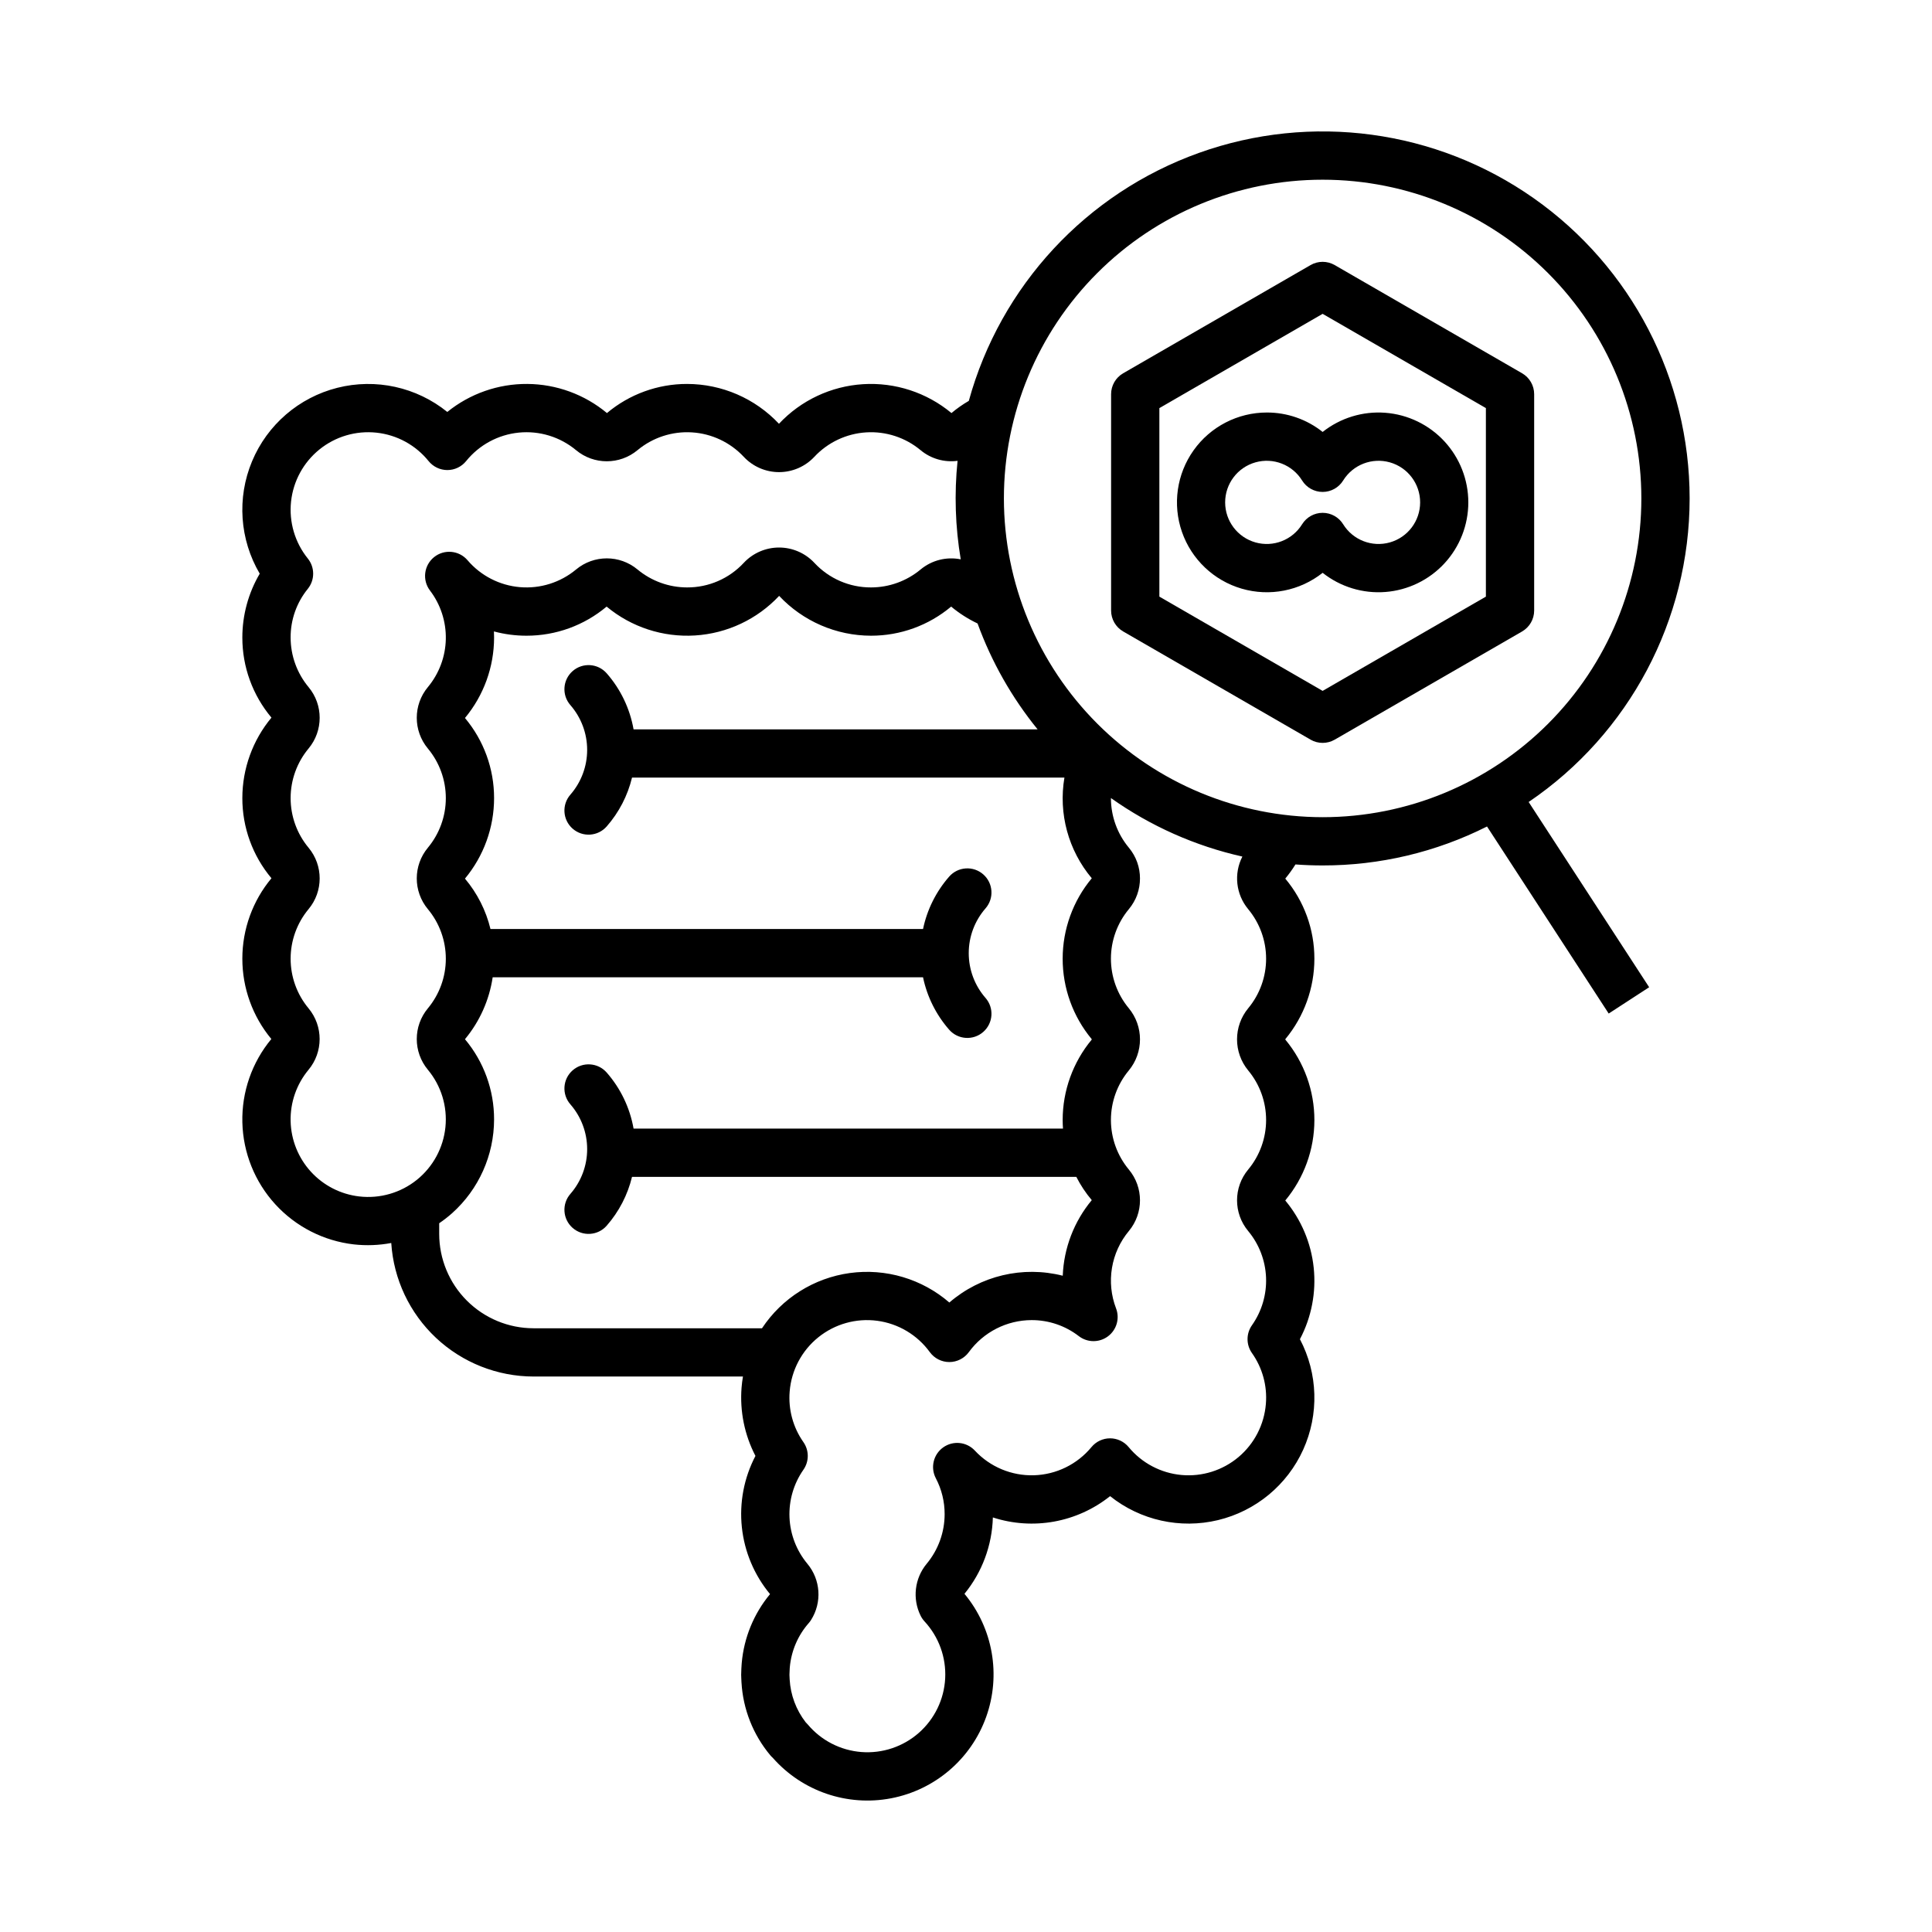
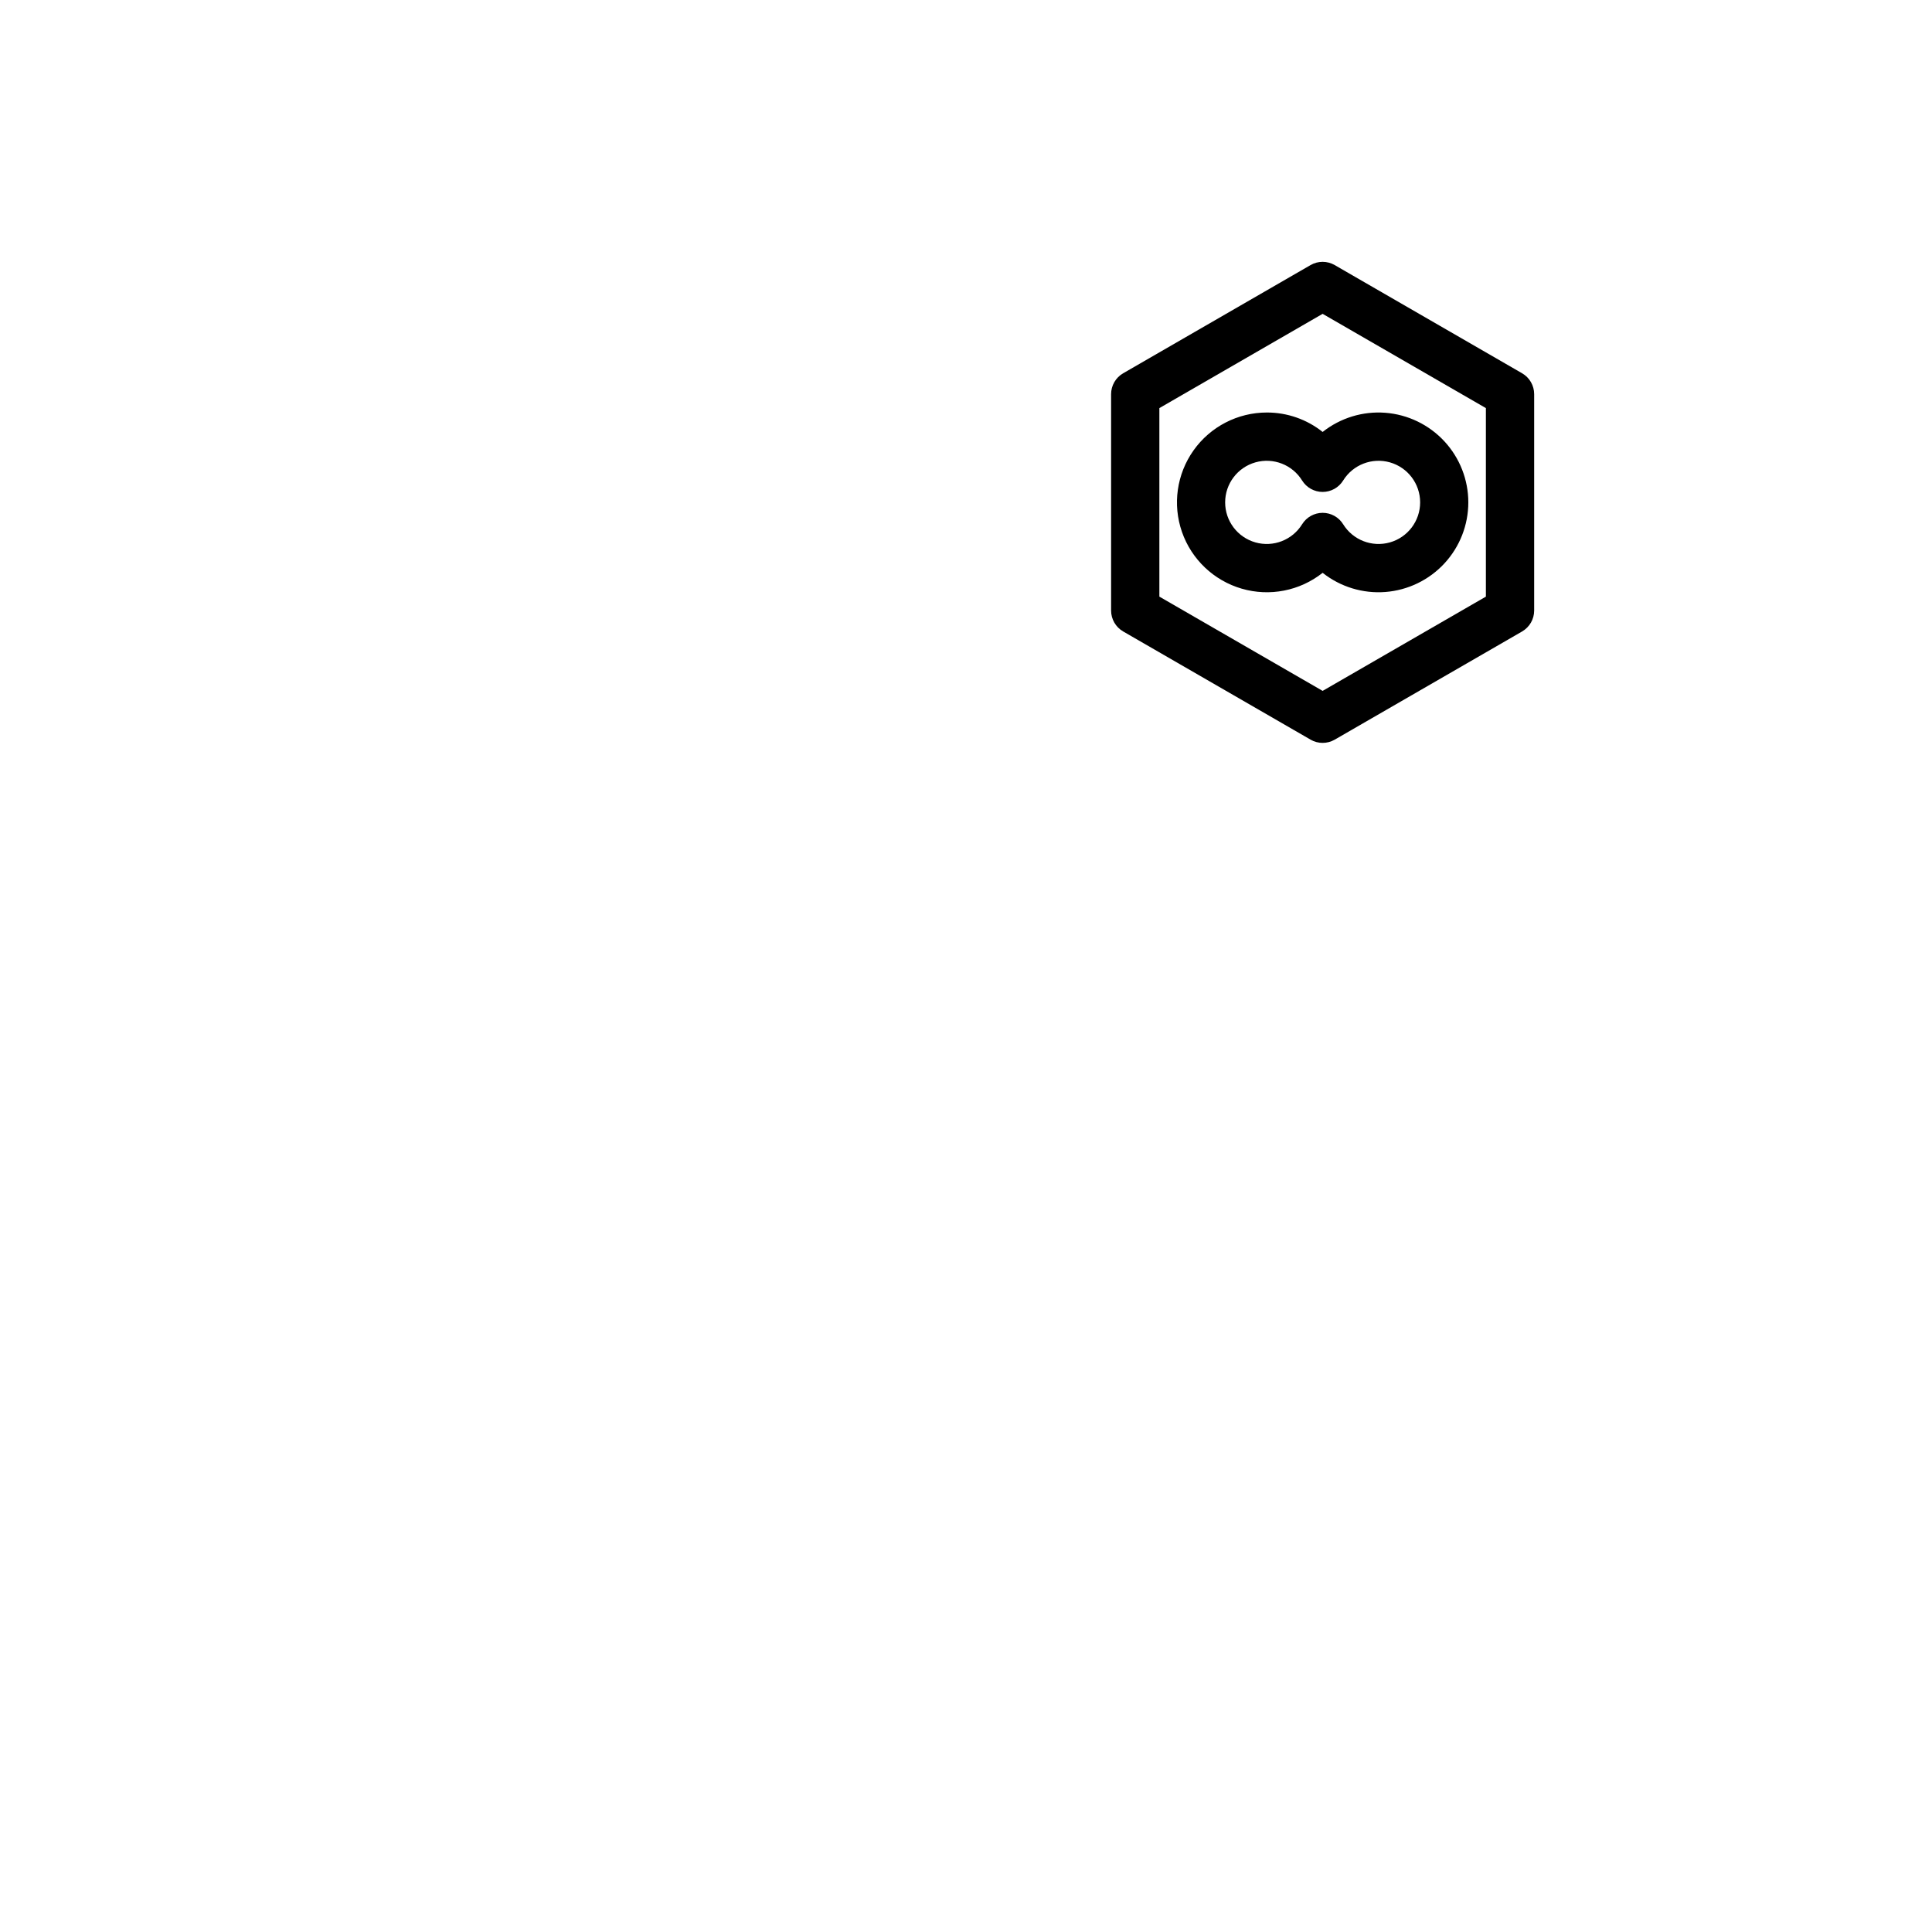
<svg xmlns="http://www.w3.org/2000/svg" fill="#000000" width="800px" height="800px" version="1.1" viewBox="144 144 512 512">
  <g>
-     <path d="m591.77 276.09c-0.004-31.648-15.402-61.32-41.285-79.535-25.883-18.215-59.008-22.699-88.801-12.02-29.793 10.684-52.527 35.191-60.941 65.703-1.621 0.938-3.16 2.019-4.594 3.227-6.547-5.441-14.926-8.18-23.426-7.652-8.496 0.527-16.473 4.281-22.293 10.492-6.316-6.723-15.121-10.539-24.344-10.555-7.769-0.012-15.289 2.723-21.238 7.715-5.93-4.934-13.387-7.66-21.102-7.715-7.715-0.055-15.207 2.57-21.207 7.422-8.164-6.602-18.965-8.973-29.148-6.398-10.18 2.574-18.555 9.793-22.598 19.484-4.047 9.691-3.289 20.723 2.039 29.773-3.012 5.125-4.606 10.965-4.609 16.91-0.012 7.769 2.723 15.289 7.715 21.238-4.981 5.992-7.711 13.535-7.715 21.328-0.012 7.766 2.723 15.289 7.715 21.238-4.981 5.977-7.711 13.512-7.715 21.293-0.008 7.781 2.711 15.32 7.684 21.309-5.141 6.195-7.871 14.043-7.68 22.094 0.195 8.051 3.293 15.762 8.727 21.707 5.434 5.941 12.832 9.719 20.836 10.633 3.297 0.363 6.633 0.238 9.895-0.375 0.617 9.582 4.859 18.57 11.859 25.141 7.004 6.57 16.242 10.234 25.844 10.246h55.5c-0.164 0.969-0.289 1.953-0.367 2.949-0.488 6.258 0.785 12.523 3.68 18.09-3.039 5.805-4.289 12.379-3.602 18.895s3.285 12.684 7.469 17.727c-4.293 5.176-6.91 11.535-7.5 18.234l-0.035 0.477c-0.055 0.742-0.09 1.441-0.098 2.102-0.012 0.188-0.02 0.379-0.02 0.57 0 0.262 0.012 0.52 0.027 0.777l0.004 0.102c0.012 0.391 0.027 0.781 0.051 1.145h0.004c0.402 7.086 3.078 13.855 7.629 19.301 0.199 0.242 0.418 0.465 0.656 0.672 7.816 8.875 19.742 12.957 31.359 10.734 11.617-2.219 21.199-10.414 25.191-21.547 3.996-11.129 1.812-23.547-5.742-32.645 4.68-5.727 7.324-12.848 7.523-20.238 10.645 3.461 22.32 1.34 31.066-5.644 8.043 6.414 18.594 8.758 28.598 6.352 10-2.406 18.332-9.293 22.574-18.664s3.926-20.176-0.863-29.281c3.07-5.82 4.34-12.426 3.648-18.969-0.691-6.547-3.312-12.738-7.531-17.789 4.977-5.981 7.707-13.512 7.715-21.293s-2.703-15.316-7.668-21.309c-0.066-0.051-0.066-0.145 0-0.195 4.949-5.984 7.664-13.504 7.668-21.273 0.012-7.766-2.723-15.285-7.715-21.234 0.984-1.188 1.887-2.441 2.699-3.754 2.379 0.176 4.777 0.266 7.203 0.266h-0.004c15.133 0.02 30.055-3.516 43.566-10.32l32.246 49.57 10.723-6.973-31.934-49.09c26.672-18.09 42.648-48.219 42.66-80.445zm-352.57 184.98c-4.926-0.57-9.48-2.902-12.82-6.566-3.344-3.668-5.246-8.414-5.363-13.375-0.117-4.957 1.566-9.789 4.731-13.605 3.938-4.723 3.945-11.578 0.02-16.309-3.07-3.691-4.75-8.34-4.75-13.141s1.68-9.449 4.75-13.141c3.93-4.715 3.93-11.566 0-16.285-3.07-3.688-4.75-8.336-4.75-13.137s1.68-9.453 4.75-13.141c3.93-4.719 3.93-11.57 0-16.285-3.066-3.691-4.75-8.34-4.75-13.141-0.02-4.695 1.59-9.254 4.555-12.898 1.891-2.348 1.891-5.691 0-8.035-3.422-4.246-5.019-9.676-4.441-15.098 0.582-5.422 3.293-10.391 7.539-13.816 4.242-3.422 9.672-5.019 15.094-4.438 5.422 0.578 10.391 3.289 13.816 7.535 1.215 1.5 3.043 2.375 4.973 2.375 1.93 0 3.758-0.875 4.973-2.375 3.457-4.285 8.484-7.004 13.965-7.551 5.477-0.543 10.941 1.133 15.172 4.656 4.719 3.926 11.57 3.926 16.285-0.004 4.031-3.352 9.191-5.039 14.422-4.711 5.234 0.324 10.145 2.641 13.727 6.469 2.422 2.594 5.812 4.066 9.359 4.066 3.551 0 6.938-1.473 9.359-4.066 3.582-3.828 8.492-6.144 13.727-6.469 5.231-0.328 10.391 1.359 14.422 4.715 2.727 2.269 6.281 3.293 9.797 2.824-0.891 8.699-0.609 17.48 0.84 26.105-3.769-0.758-7.68 0.23-10.637 2.691-3.691 3.07-8.34 4.75-13.141 4.754-5.691 0.023-11.133-2.34-15.004-6.508-2.422-2.594-5.812-4.066-9.363-4.066-3.547 0-6.938 1.473-9.359 4.066-3.871 4.172-9.316 6.531-15.008 6.508-4.801-0.004-9.449-1.684-13.141-4.754-4.715-3.93-11.566-3.93-16.285 0-4.152 3.457-9.5 5.137-14.887 4.68-5.383-0.461-10.371-3.023-13.879-7.137-2.25-2.625-6.184-2.988-8.875-0.812-2.691 2.176-3.168 6.094-1.07 8.848 2.812 3.699 4.293 8.242 4.191 12.891-0.102 4.648-1.777 9.121-4.75 12.695-3.93 4.715-3.93 11.566 0 16.285 3.07 3.688 4.754 8.34 4.754 13.141s-1.684 9.449-4.754 13.137c-3.93 4.719-3.93 11.57 0 16.285 3.07 3.691 4.754 8.34 4.754 13.141s-1.684 9.449-4.754 13.141c-3.93 4.715-3.93 11.566 0 16.285 3.523 4.238 5.199 9.711 4.648 15.195-0.551 5.484-3.277 10.516-7.57 13.973-4.297 3.453-9.797 5.039-15.27 4.402zm46.188 34.934c-6.629-0.004-12.98-2.641-17.668-7.328s-7.32-11.039-7.328-17.668v-2.84 0.004c1.199-0.816 2.344-1.707 3.43-2.672 7.066-6.332 11.109-15.371 11.113-24.859 0.012-7.766-2.723-15.289-7.715-21.238 3.902-4.695 6.441-10.371 7.344-16.41h114.05c1.074 5.148 3.461 9.934 6.926 13.891 2.328 2.656 6.371 2.922 9.027 0.594 2.656-2.324 2.926-6.367 0.598-9.023-2.863-3.285-4.441-7.5-4.441-11.859s1.578-8.57 4.441-11.855c2.328-2.66 2.059-6.699-0.598-9.027-2.656-2.328-6.699-2.059-9.027 0.598-3.465 3.957-5.852 8.742-6.926 13.891h-114.63c-1.191-4.918-3.504-9.492-6.762-13.359 4.981-5.992 7.711-13.539 7.715-21.328 0.012-7.769-2.723-15.289-7.715-21.238 4.981-5.992 7.711-13.535 7.715-21.328 0-0.539-0.012-1.078-0.039-1.613h0.004c2.812 0.754 5.711 1.137 8.621 1.133 7.769 0.012 15.289-2.719 21.238-7.715 6.547 5.441 14.926 8.18 23.422 7.652 8.5-0.527 16.473-4.281 22.297-10.492 6.312 6.723 15.121 10.543 24.344 10.555 7.766 0.012 15.289-2.719 21.238-7.715 2.137 1.781 4.492 3.285 7.004 4.477 3.703 10.172 9.082 19.652 15.906 28.055h-107.07c-0.973-5.504-3.434-10.641-7.117-14.844-2.328-2.656-6.367-2.926-9.027-0.598-2.656 2.328-2.922 6.367-0.594 9.023 2.863 3.289 4.438 7.5 4.438 11.859s-1.574 8.57-4.438 11.859c-2.328 2.656-2.062 6.695 0.594 9.023 2.66 2.328 6.699 2.062 9.027-0.598 3.246-3.707 5.547-8.145 6.707-12.934h114.59c-1.617 9.523 1.035 19.281 7.25 26.676-4.977 5.977-7.707 13.512-7.715 21.289-0.008 7.781 2.703 15.316 7.668 21.309 0.066 0.051 0.066 0.148 0 0.195-4.953 5.984-7.664 13.508-7.668 21.273 0 0.762 0.035 1.52 0.086 2.273h-113.8c-0.973-5.508-3.434-10.641-7.117-14.848-2.328-2.656-6.367-2.922-9.027-0.594-2.656 2.324-2.922 6.367-0.594 9.023 2.863 3.285 4.438 7.5 4.438 11.859s-1.574 8.57-4.438 11.855c-2.328 2.66-2.062 6.699 0.594 9.027 2.66 2.328 6.699 2.059 9.027-0.598 3.246-3.707 5.547-8.145 6.707-12.938h117.74c1.125 2.211 2.5 4.281 4.098 6.172-4.699 5.648-7.402 12.688-7.691 20.031-10.578-2.68-21.793-0.027-30.051 7.102-7.258-6.273-16.867-9.121-26.371-7.816-9.504 1.309-17.984 6.641-23.281 14.641zm189.39-111.07c3.066 3.684 4.75 8.324 4.754 13.117 0.004 4.793-1.664 9.434-4.723 13.125-3.973 4.793-3.973 11.734 0 16.531 3.059 3.688 4.727 8.332 4.723 13.125-0.004 4.793-1.688 9.434-4.754 13.117-3.93 4.719-3.93 11.57 0 16.285 2.891 3.473 4.555 7.801 4.738 12.316 0.18 4.516-1.133 8.961-3.734 12.656-1.559 2.211-1.559 5.16 0 7.371 2.777 3.918 4.086 8.695 3.688 13.48-0.441 5.473-3.051 10.543-7.25 14.082-4.199 3.535-9.641 5.246-15.105 4.75-5.469-0.496-10.512-3.156-14.008-7.391-1.215-1.473-3.023-2.324-4.93-2.324s-3.715 0.852-4.93 2.324c-3.769 4.566-9.324 7.289-15.242 7.465-5.918 0.176-11.625-2.207-15.66-6.539-2.184-2.344-5.762-2.711-8.375-0.859-2.613 1.852-3.453 5.348-1.969 8.184 1.543 2.938 2.344 6.203 2.336 9.52-0.004 4.801-1.684 9.449-4.754 13.141-3.219 3.875-3.848 9.289-1.598 13.801 0.273 0.543 0.621 1.047 1.035 1.496 3.777 4.086 5.746 9.523 5.461 15.082-0.285 5.555-2.805 10.762-6.984 14.438s-9.664 5.508-15.211 5.082c-5.551-0.43-10.691-3.078-14.262-7.348-0.156-0.188-0.328-0.367-0.508-0.535-2.535-3.269-4.019-7.231-4.25-11.363-0.016-0.242-0.023-0.488-0.031-0.703-0.004-0.16-0.012-0.316-0.023-0.477 0.008-0.117 0.012-0.242 0.012-0.383 0.004-0.461 0.027-0.918 0.059-1.348l0.023-0.316v0.008c0.387-4.34 2.144-8.445 5.023-11.715 0.223-0.254 0.422-0.52 0.602-0.805 2.953-4.656 2.559-10.684-0.973-14.914-2.879-3.461-4.543-7.777-4.734-12.277-0.188-4.5 1.105-8.938 3.684-12.629 1.543-2.199 1.543-5.129 0-7.332-2.75-3.91-4.035-8.664-3.637-13.43 0.457-5.617 3.199-10.801 7.586-14.336 4.387-3.539 10.031-5.125 15.617-4.383 5.586 0.742 10.625 3.746 13.934 8.305 1.203 1.652 3.125 2.633 5.172 2.633 2.043 0 3.965-0.98 5.172-2.633 3.875-5.316 10.055-8.469 16.633-8.484 4.527-0.012 8.93 1.484 12.512 4.25 2.269 1.746 5.426 1.766 7.719 0.055 2.297-1.711 3.176-4.742 2.148-7.414-1.305-3.41-1.68-7.109-1.082-10.711 0.594-3.602 2.141-6.981 4.477-9.789 3.93-4.715 3.93-11.566 0-16.285-3.066-3.684-4.746-8.324-4.754-13.117-0.004-4.793 1.664-9.434 4.723-13.125 3.973-4.793 3.973-11.734 0-16.531-3.055-3.688-4.727-8.332-4.723-13.125 0.004-4.793 1.688-9.434 4.754-13.117 3.93-4.719 3.93-11.57 0-16.285-3.07-3.691-4.75-8.34-4.754-13.141v-0.016c10.469 7.426 22.312 12.699 34.836 15.508-2.324 4.535-1.719 10.016 1.539 13.934zm-64.734-108.84c0-22.402 8.898-43.887 24.738-59.727 15.84-15.844 37.324-24.742 59.727-24.742 22.402 0 43.887 8.898 59.73 24.742 15.84 15.84 24.738 37.324 24.738 59.727s-8.898 43.887-24.738 59.727c-15.844 15.84-37.328 24.742-59.73 24.742-22.395-0.027-43.863-8.934-59.699-24.77-15.836-15.836-24.742-37.305-24.766-59.699z" />
    <path d="m547.37 242.92-49.66-28.672c-1.98-1.145-4.418-1.145-6.394-0.004l-49.664 28.676c-1.98 1.141-3.199 3.254-3.199 5.539v57.348-0.004c0 2.285 1.219 4.398 3.199 5.539l49.664 28.672v0.004c1.977 1.141 4.414 1.141 6.394 0l49.664-28.672v-0.004c1.977-1.141 3.195-3.254 3.195-5.539v-57.344c0-2.285-1.219-4.398-3.199-5.539zm-9.594 59.191-43.266 24.98-43.266-24.98v-49.961l43.266-24.98 43.266 24.98z" />
    <path d="m479.72 253.32c-7.711 0.004-14.945 3.738-19.41 10.023s-5.613 14.344-3.078 21.625c2.535 7.281 8.441 12.887 15.848 15.039 7.402 2.152 15.391 0.582 21.434-4.203 4.703 3.723 10.637 5.539 16.621 5.078 5.981-0.461 11.566-3.164 15.645-7.566 4.074-4.402 6.34-10.18 6.34-16.18s-2.266-11.777-6.34-16.18c-4.078-4.402-9.664-7.106-15.645-7.566-5.984-0.461-11.918 1.355-16.621 5.082-4.203-3.348-9.418-5.164-14.793-5.152zm20.227 18.023c2.59-4.191 7.648-6.156 12.391-4.812 4.742 1.348 8.012 5.676 8.012 10.605 0 4.93-3.269 9.258-8.012 10.605-4.742 1.344-9.801-0.621-12.391-4.812-1.164-1.879-3.219-3.023-5.434-3.023-2.211 0-4.266 1.141-5.434 3.019-2.59 4.195-7.644 6.16-12.387 4.816-4.742-1.348-8.016-5.676-8.016-10.605 0-4.93 3.273-9.258 8.016-10.605 4.742-1.344 9.797 0.621 12.387 4.816 1.168 1.879 3.223 3.019 5.434 3.019 2.215 0 4.269-1.145 5.434-3.023z" />
  </g>
</svg>